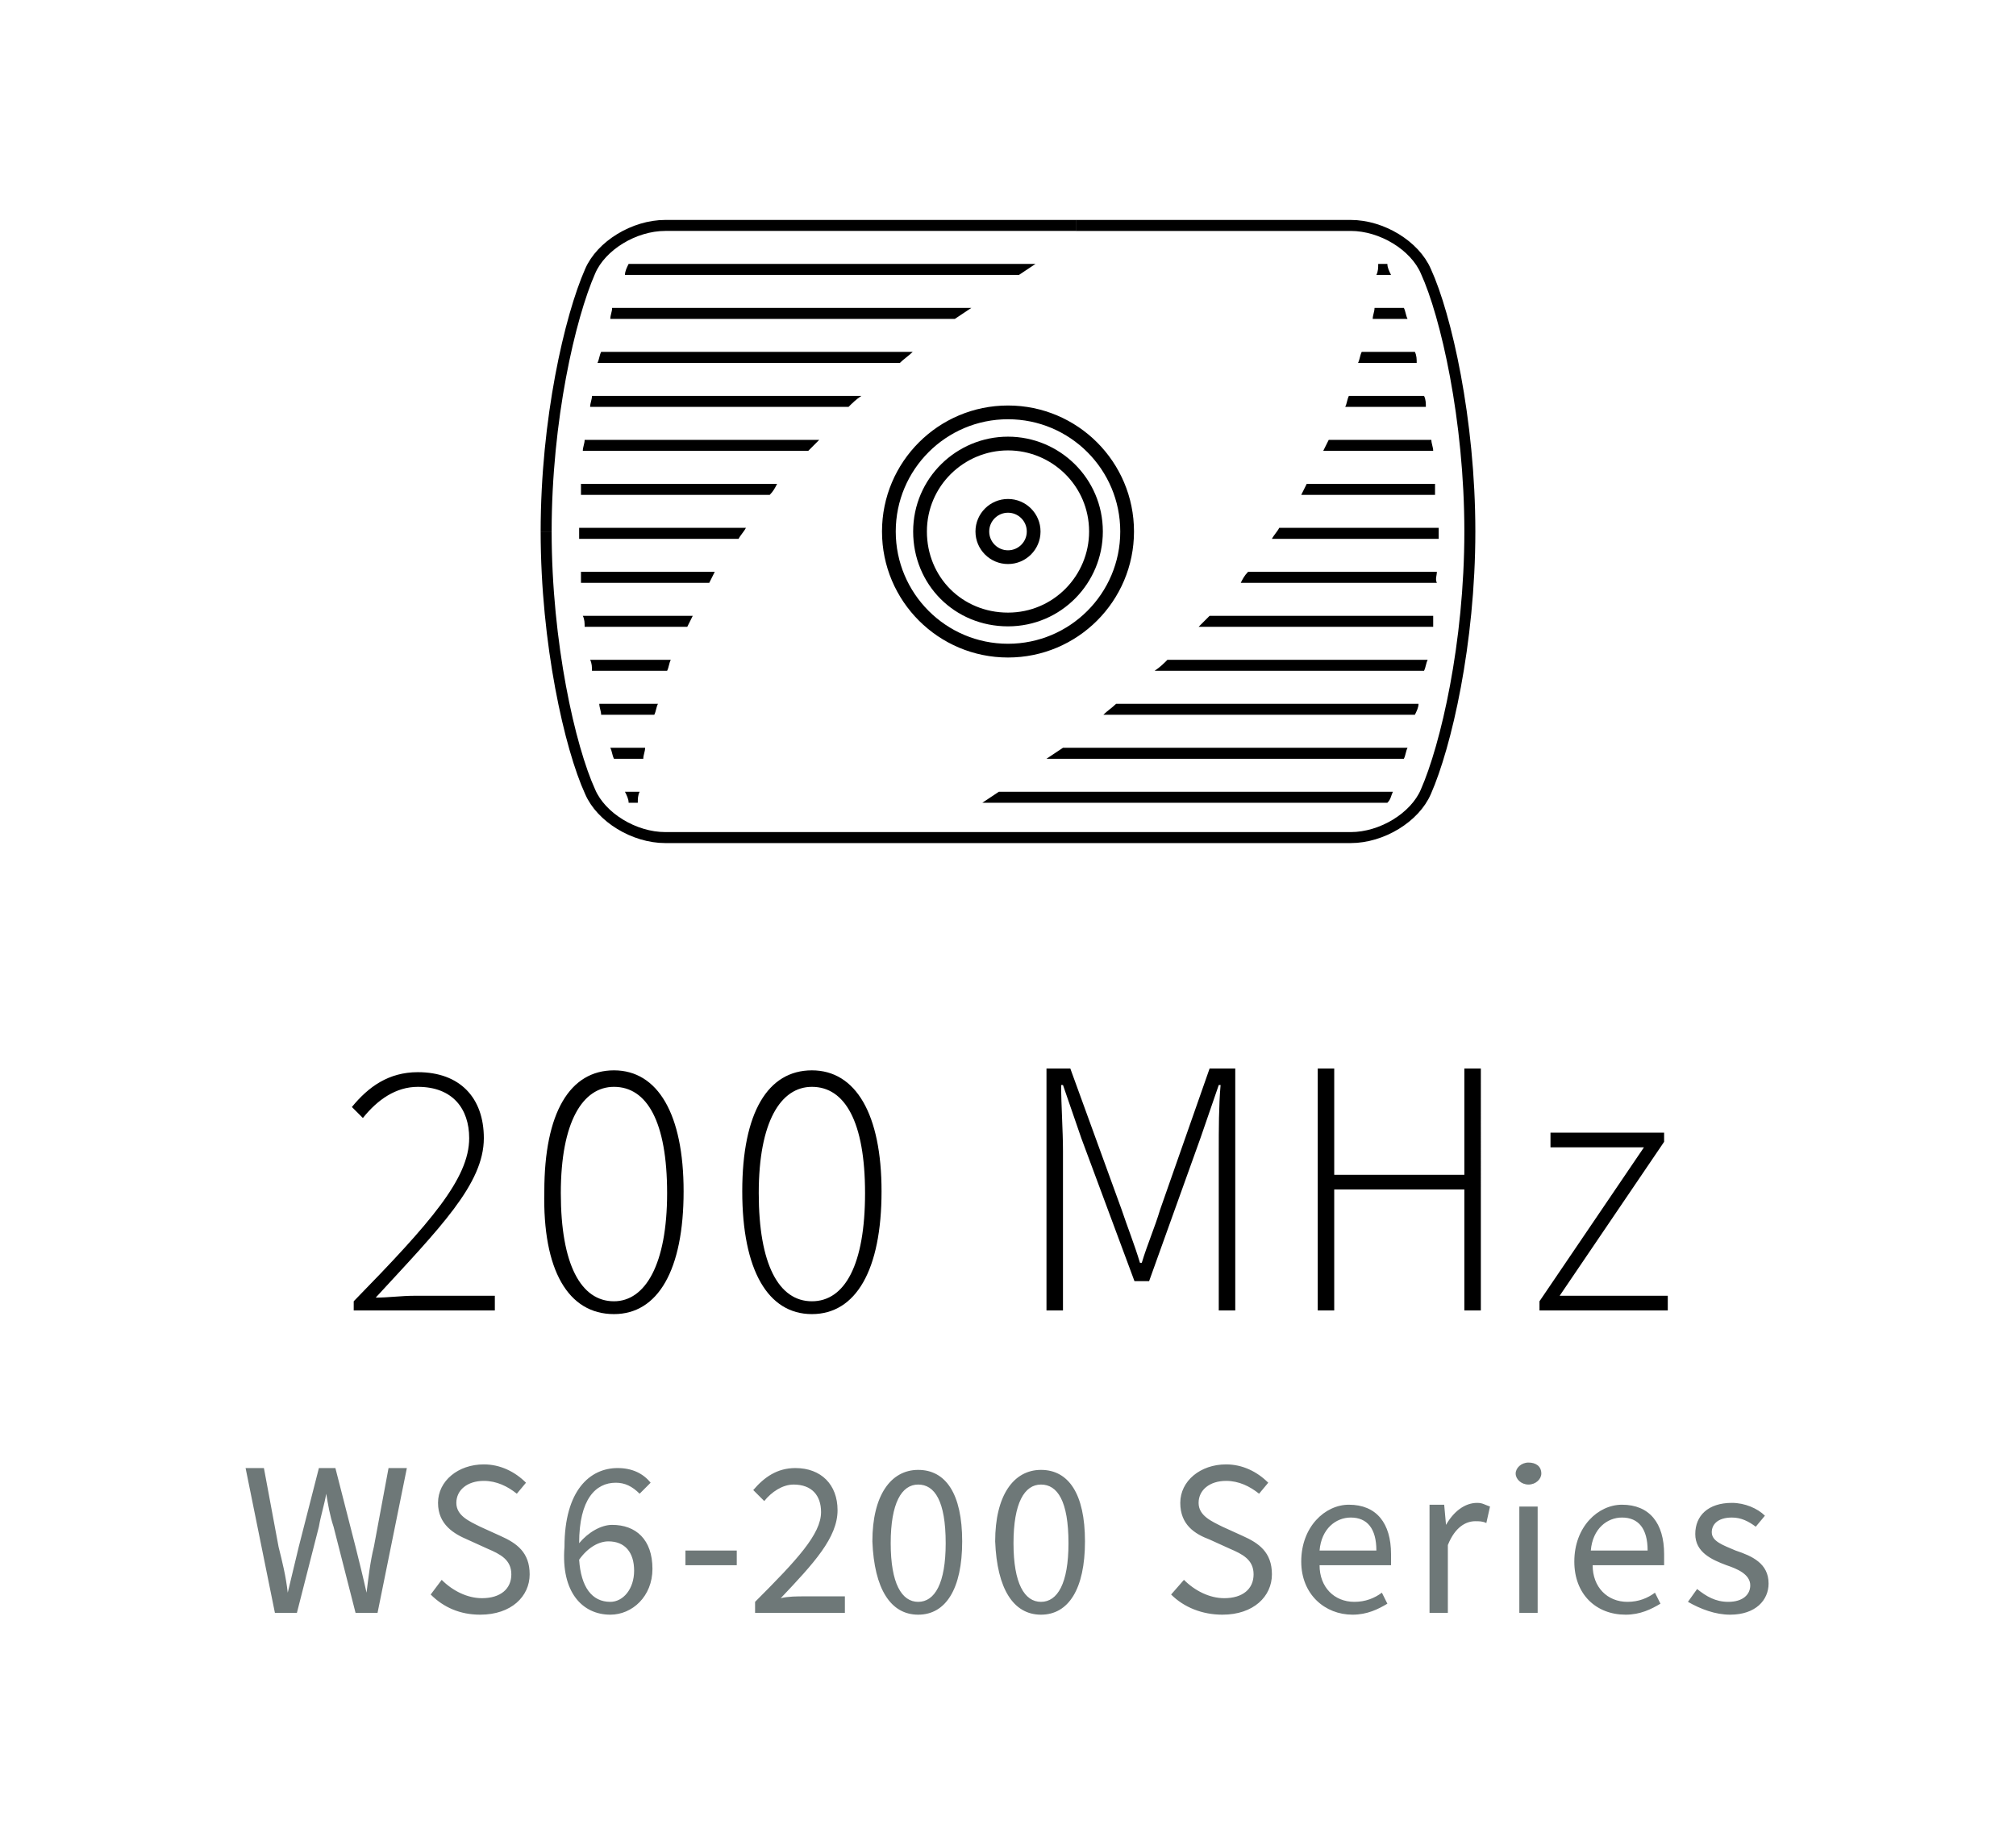
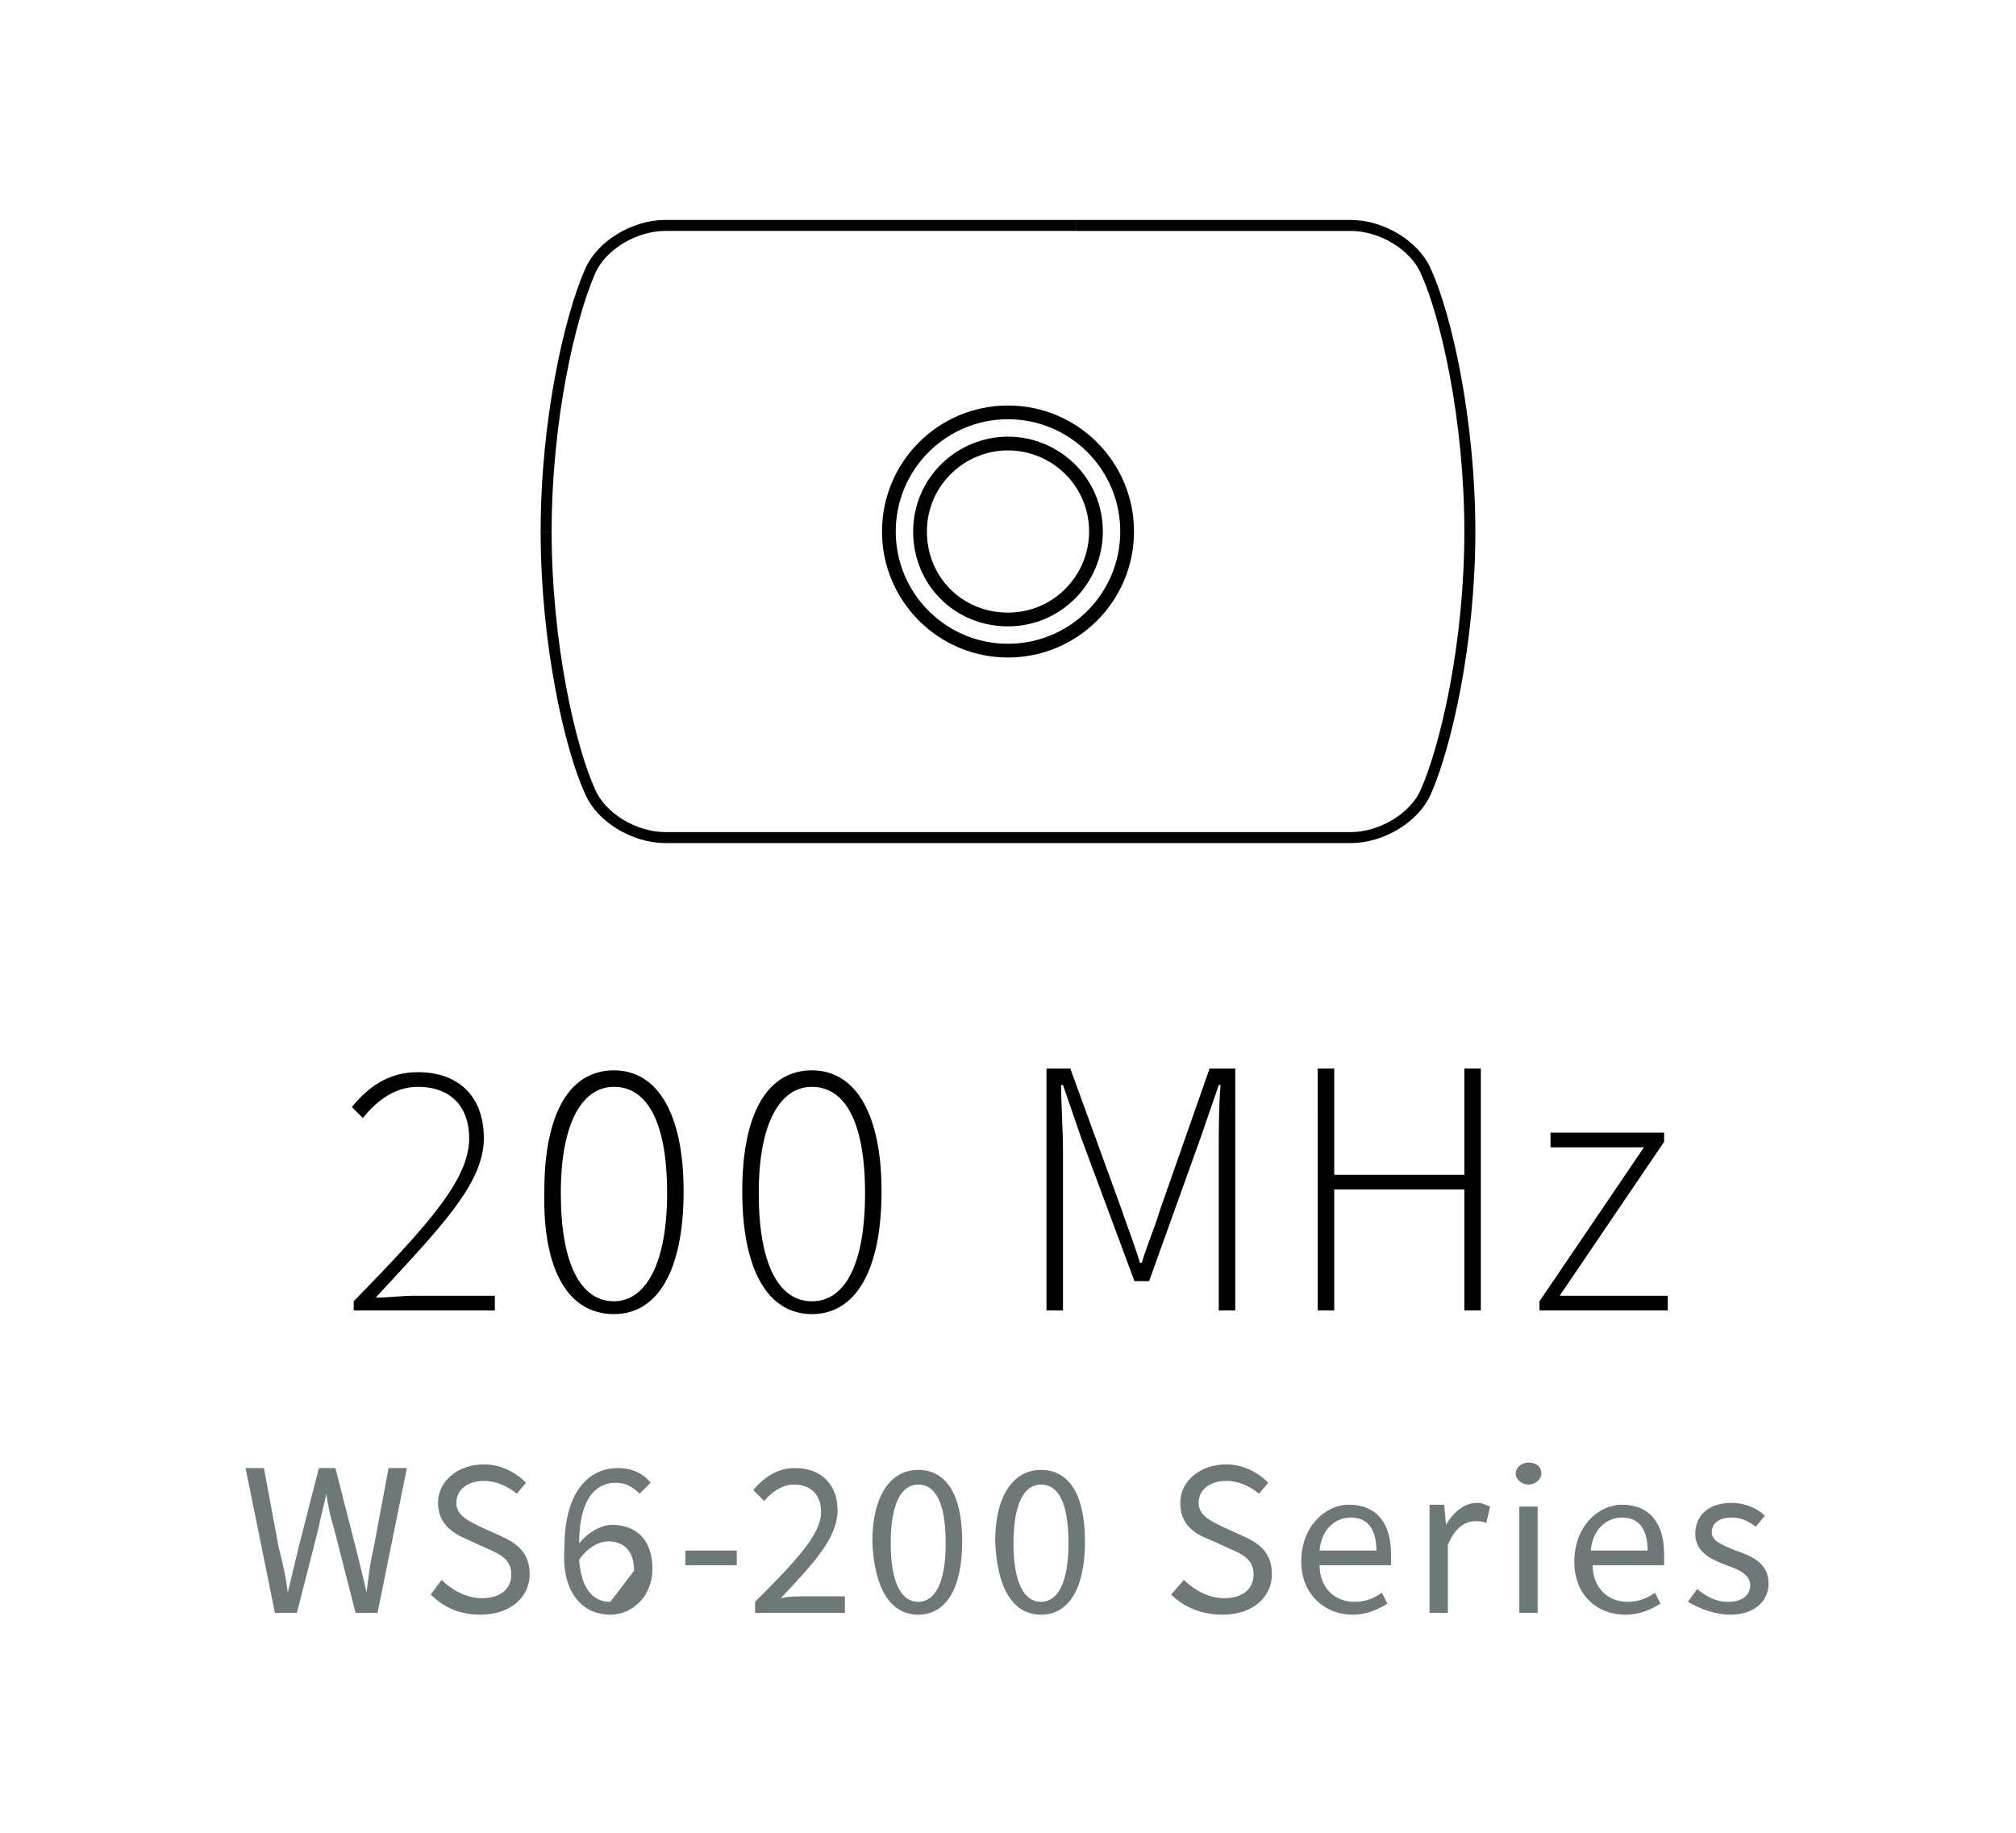
<svg xmlns="http://www.w3.org/2000/svg" xmlns:xlink="http://www.w3.org/1999/xlink" version="1.1" id="Ebene_1" x="0px" y="0px" viewBox="0 0 110 100" style="enable-background:new 0 0 110 100;" xml:space="preserve">
  <style type="text/css">
	.st0{clip-path:url(#SVGID_00000098204265619257528430000013123423278417290399_);fill:#6E7878;}
	.st1{clip-path:url(#SVGID_00000098204265619257528430000013123423278417290399_);}
	.st2{clip-path:url(#SVGID_00000098204265619257528430000013123423278417290399_);fill:none;stroke:#000000;stroke-width:0.75;}
	.st3{clip-path:url(#SVGID_00000098204265619257528430000013123423278417290399_);fill:none;stroke:#000000;stroke-width:0.6;}
</style>
  <g>
    <defs>
      <rect id="SVGID_1_" width="110" height="100" />
    </defs>
    <clipPath id="SVGID_00000172442725908613061350000000754119676048423568_">
      <use xlink:href="#SVGID_1_" style="overflow:visible;" />
    </clipPath>
-     <path style="clip-path:url(#SVGID_00000172442725908613061350000000754119676048423568_);fill:#6E7878;" d="M94.4,88.1   c1.4,0,2.1-0.8,2.1-1.7c0-1.1-0.9-1.5-1.8-1.8c-0.7-0.3-1.3-0.5-1.3-1c0-0.4,0.3-0.8,1.1-0.8c0.5,0,0.9,0.2,1.3,0.5l0.5-0.6   c-0.4-0.4-1.1-0.7-1.8-0.7c-1.3,0-2,0.7-2,1.7c0,1,0.9,1.4,1.7,1.7c0.6,0.2,1.3,0.5,1.3,1.1c0,0.5-0.4,0.9-1.2,0.9   c-0.7,0-1.2-0.3-1.7-0.7l-0.5,0.7C92.8,87.8,93.6,88.1,94.4,88.1 M86.8,84.6c0.1-1.2,0.9-1.8,1.7-1.8c0.9,0,1.4,0.6,1.4,1.8H86.8z    M88.7,88.1c0.8,0,1.4-0.3,1.9-0.6l-0.3-0.6c-0.4,0.3-0.9,0.5-1.5,0.5c-1.1,0-1.9-0.8-1.9-2h3.9c0-0.1,0-0.4,0-0.6   c0-1.7-0.8-2.7-2.3-2.7c-1.3,0-2.6,1.2-2.6,3.1C85.9,87,87.1,88.1,88.7,88.1 M83.4,81c0.4,0,0.7-0.3,0.7-0.6c0-0.4-0.3-0.6-0.7-0.6   c-0.4,0-0.7,0.3-0.7,0.6C82.7,80.7,83,81,83.4,81 M82.9,88h1v-5.8h-1V88z M78,88h1v-3.7c0.4-1,1-1.3,1.5-1.3c0.2,0,0.4,0,0.6,0.1   l0.2-0.9C81,82.1,80.9,82,80.6,82c-0.7,0-1.3,0.5-1.7,1.2h0l-0.1-1.1H78V88z M72,84.6c0.1-1.2,0.9-1.8,1.7-1.8   c0.9,0,1.4,0.6,1.4,1.8H72z M73.8,88.1c0.8,0,1.4-0.3,1.9-0.6l-0.3-0.6c-0.4,0.3-0.9,0.5-1.5,0.5c-1.1,0-1.9-0.8-1.9-2h3.9   c0-0.1,0-0.4,0-0.6c0-1.7-0.8-2.7-2.3-2.7c-1.3,0-2.6,1.2-2.6,3.1C71,87,72.3,88.1,73.8,88.1 M66.7,88.1c1.7,0,2.7-1,2.7-2.2   c0-1.2-0.7-1.7-1.6-2.1l-1.1-0.5c-0.6-0.3-1.3-0.6-1.3-1.3c0-0.7,0.6-1.2,1.5-1.2c0.7,0,1.3,0.3,1.8,0.7l0.5-0.6   c-0.6-0.6-1.4-1-2.3-1c-1.4,0-2.5,0.9-2.5,2.1c0,1.2,0.8,1.7,1.6,2l1.1,0.5c0.7,0.3,1.3,0.6,1.3,1.4c0,0.8-0.6,1.3-1.6,1.3   c-0.8,0-1.6-0.4-2.2-1L63.9,87C64.6,87.7,65.6,88.1,66.7,88.1 M56.8,87.4c-0.9,0-1.5-1-1.5-3.2c0-2.2,0.6-3.2,1.5-3.2   c0.9,0,1.5,0.9,1.5,3.2C58.3,86.4,57.7,87.4,56.8,87.4 M56.8,88.1c1.5,0,2.4-1.4,2.4-4c0-2.6-0.9-3.9-2.4-3.9   c-1.5,0-2.5,1.4-2.5,3.9C54.4,86.7,55.3,88.1,56.8,88.1 M50.1,87.4c-0.9,0-1.5-1-1.5-3.2c0-2.2,0.6-3.2,1.5-3.2   c0.9,0,1.5,0.9,1.5,3.2C51.6,86.4,51,87.4,50.1,87.4 M50.1,88.1c1.5,0,2.4-1.4,2.4-4c0-2.6-0.9-3.9-2.4-3.9c-1.5,0-2.5,1.4-2.5,3.9   C47.7,86.7,48.6,88.1,50.1,88.1 M41.2,88h4.9v-0.9h-2.2c-0.4,0-0.9,0-1.3,0.1c1.8-1.9,3.1-3.3,3.1-4.8c0-1.4-0.9-2.3-2.3-2.3   c-1,0-1.7,0.5-2.3,1.2l0.6,0.6c0.4-0.5,1-0.9,1.6-0.9c1,0,1.5,0.6,1.5,1.5c0,1.2-1.3,2.6-3.6,4.9V88z M37.4,85.4h2.8v-0.8h-2.8   V85.4z M33.3,87.4c-1,0-1.6-0.8-1.7-2.3c0.5-0.7,1.1-1,1.6-1c0.9,0,1.4,0.6,1.4,1.6C34.6,86.7,34,87.4,33.3,87.4 M33.3,88.1   c1.2,0,2.3-1,2.3-2.5c0-1.6-0.9-2.4-2.2-2.4c-0.6,0-1.3,0.4-1.8,1c0-2.4,0.9-3.3,2-3.3c0.5,0,0.9,0.2,1.3,0.6l0.6-0.6   c-0.4-0.5-1-0.8-1.8-0.8c-1.5,0-2.9,1.2-2.9,4.3C30.6,86.9,31.8,88.1,33.3,88.1 M26.2,88.1c1.7,0,2.7-1,2.7-2.2   c0-1.2-0.7-1.7-1.6-2.1l-1.1-0.5c-0.6-0.3-1.3-0.6-1.3-1.3c0-0.7,0.6-1.2,1.5-1.2c0.7,0,1.3,0.3,1.8,0.7l0.5-0.6   c-0.6-0.6-1.4-1-2.3-1c-1.4,0-2.5,0.9-2.5,2.1c0,1.2,0.9,1.7,1.6,2l1.1,0.5c0.7,0.3,1.3,0.6,1.3,1.4c0,0.8-0.6,1.3-1.6,1.3   c-0.8,0-1.6-0.4-2.2-1L23.5,87C24.2,87.7,25.1,88.1,26.2,88.1 M15,88h1.2l1.2-4.7c0.1-0.6,0.3-1.2,0.4-1.8h0   c0.1,0.6,0.2,1.2,0.4,1.8l1.2,4.7h1.2l1.6-7.9h-1l-0.8,4.3c-0.2,0.8-0.3,1.7-0.4,2.5h0c-0.2-0.9-0.4-1.7-0.6-2.5l-1.1-4.3h-0.9   l-1.1,4.3c-0.2,0.8-0.4,1.7-0.6,2.5h0c-0.1-0.9-0.3-1.7-0.5-2.5l-0.8-4.3h-1L15,88z" />
+     <path style="clip-path:url(#SVGID_00000172442725908613061350000000754119676048423568_);fill:#6E7878;" d="M94.4,88.1   c1.4,0,2.1-0.8,2.1-1.7c0-1.1-0.9-1.5-1.8-1.8c-0.7-0.3-1.3-0.5-1.3-1c0-0.4,0.3-0.8,1.1-0.8c0.5,0,0.9,0.2,1.3,0.5l0.5-0.6   c-0.4-0.4-1.1-0.7-1.8-0.7c-1.3,0-2,0.7-2,1.7c0,1,0.9,1.4,1.7,1.7c0.6,0.2,1.3,0.5,1.3,1.1c0,0.5-0.4,0.9-1.2,0.9   c-0.7,0-1.2-0.3-1.7-0.7l-0.5,0.7C92.8,87.8,93.6,88.1,94.4,88.1 M86.8,84.6c0.1-1.2,0.9-1.8,1.7-1.8c0.9,0,1.4,0.6,1.4,1.8H86.8z    M88.7,88.1c0.8,0,1.4-0.3,1.9-0.6l-0.3-0.6c-0.4,0.3-0.9,0.5-1.5,0.5c-1.1,0-1.9-0.8-1.9-2h3.9c0-0.1,0-0.4,0-0.6   c0-1.7-0.8-2.7-2.3-2.7c-1.3,0-2.6,1.2-2.6,3.1C85.9,87,87.1,88.1,88.7,88.1 M83.4,81c0.4,0,0.7-0.3,0.7-0.6c0-0.4-0.3-0.6-0.7-0.6   c-0.4,0-0.7,0.3-0.7,0.6C82.7,80.7,83,81,83.4,81 M82.9,88h1v-5.8h-1V88z M78,88h1v-3.7c0.4-1,1-1.3,1.5-1.3c0.2,0,0.4,0,0.6,0.1   l0.2-0.9C81,82.1,80.9,82,80.6,82c-0.7,0-1.3,0.5-1.7,1.2h0l-0.1-1.1H78V88z M72,84.6c0.1-1.2,0.9-1.8,1.7-1.8   c0.9,0,1.4,0.6,1.4,1.8H72z M73.8,88.1c0.8,0,1.4-0.3,1.9-0.6l-0.3-0.6c-0.4,0.3-0.9,0.5-1.5,0.5c-1.1,0-1.9-0.8-1.9-2h3.9   c0-0.1,0-0.4,0-0.6c0-1.7-0.8-2.7-2.3-2.7c-1.3,0-2.6,1.2-2.6,3.1C71,87,72.3,88.1,73.8,88.1 M66.7,88.1c1.7,0,2.7-1,2.7-2.2   c0-1.2-0.7-1.7-1.6-2.1l-1.1-0.5c-0.6-0.3-1.3-0.6-1.3-1.3c0-0.7,0.6-1.2,1.5-1.2c0.7,0,1.3,0.3,1.8,0.7l0.5-0.6   c-0.6-0.6-1.4-1-2.3-1c-1.4,0-2.5,0.9-2.5,2.1c0,1.2,0.8,1.7,1.6,2l1.1,0.5c0.7,0.3,1.3,0.6,1.3,1.4c0,0.8-0.6,1.3-1.6,1.3   c-0.8,0-1.6-0.4-2.2-1L63.9,87C64.6,87.7,65.6,88.1,66.7,88.1 M56.8,87.4c-0.9,0-1.5-1-1.5-3.2c0-2.2,0.6-3.2,1.5-3.2   c0.9,0,1.5,0.9,1.5,3.2C58.3,86.4,57.7,87.4,56.8,87.4 M56.8,88.1c1.5,0,2.4-1.4,2.4-4c0-2.6-0.9-3.9-2.4-3.9   c-1.5,0-2.5,1.4-2.5,3.9C54.4,86.7,55.3,88.1,56.8,88.1 M50.1,87.4c-0.9,0-1.5-1-1.5-3.2c0-2.2,0.6-3.2,1.5-3.2   c0.9,0,1.5,0.9,1.5,3.2C51.6,86.4,51,87.4,50.1,87.4 M50.1,88.1c1.5,0,2.4-1.4,2.4-4c0-2.6-0.9-3.9-2.4-3.9c-1.5,0-2.5,1.4-2.5,3.9   C47.7,86.7,48.6,88.1,50.1,88.1 M41.2,88h4.9v-0.9h-2.2c-0.4,0-0.9,0-1.3,0.1c1.8-1.9,3.1-3.3,3.1-4.8c0-1.4-0.9-2.3-2.3-2.3   c-1,0-1.7,0.5-2.3,1.2l0.6,0.6c0.4-0.5,1-0.9,1.6-0.9c1,0,1.5,0.6,1.5,1.5c0,1.2-1.3,2.6-3.6,4.9V88z M37.4,85.4h2.8v-0.8h-2.8   V85.4z M33.3,87.4c-1,0-1.6-0.8-1.7-2.3c0.5-0.7,1.1-1,1.6-1c0.9,0,1.4,0.6,1.4,1.6M33.3,88.1   c1.2,0,2.3-1,2.3-2.5c0-1.6-0.9-2.4-2.2-2.4c-0.6,0-1.3,0.4-1.8,1c0-2.4,0.9-3.3,2-3.3c0.5,0,0.9,0.2,1.3,0.6l0.6-0.6   c-0.4-0.5-1-0.8-1.8-0.8c-1.5,0-2.9,1.2-2.9,4.3C30.6,86.9,31.8,88.1,33.3,88.1 M26.2,88.1c1.7,0,2.7-1,2.7-2.2   c0-1.2-0.7-1.7-1.6-2.1l-1.1-0.5c-0.6-0.3-1.3-0.6-1.3-1.3c0-0.7,0.6-1.2,1.5-1.2c0.7,0,1.3,0.3,1.8,0.7l0.5-0.6   c-0.6-0.6-1.4-1-2.3-1c-1.4,0-2.5,0.9-2.5,2.1c0,1.2,0.9,1.7,1.6,2l1.1,0.5c0.7,0.3,1.3,0.6,1.3,1.4c0,0.8-0.6,1.3-1.6,1.3   c-0.8,0-1.6-0.4-2.2-1L23.5,87C24.2,87.7,25.1,88.1,26.2,88.1 M15,88h1.2l1.2-4.7c0.1-0.6,0.3-1.2,0.4-1.8h0   c0.1,0.6,0.2,1.2,0.4,1.8l1.2,4.7h1.2l1.6-7.9h-1l-0.8,4.3c-0.2,0.8-0.3,1.7-0.4,2.5h0c-0.2-0.9-0.4-1.7-0.6-2.5l-1.1-4.3h-0.9   l-1.1,4.3c-0.2,0.8-0.4,1.7-0.6,2.5h0c-0.1-0.9-0.3-1.7-0.5-2.5l-0.8-4.3h-1L15,88z" />
    <path style="clip-path:url(#SVGID_00000172442725908613061350000000754119676048423568_);" d="M84,71.5h7v-0.8h-5.9l5.7-8.4v-0.5   h-6.2v0.8h5.1L84,71V71.5z M71.9,71.5h0.9v-6.6h7.1v6.6h0.9V58.3h-0.9v5.8h-7.1v-5.8h-0.9V71.5z M57.1,71.5h0.9v-8.7   c0-1.1-0.1-2.5-0.1-3.6h0.1l1,2.9l2.9,7.8h0.8l2.8-7.8l1-2.9h0.1c-0.1,1.1-0.1,2.5-0.1,3.6v8.7h0.9V58.3H66l-2.7,7.7   c-0.3,1-0.7,1.9-1,2.9h-0.1c-0.3-1-0.7-2-1-2.9l-2.8-7.7h-1.3V71.5z M44.3,71c-1.8,0-2.9-2-2.9-5.9s1.2-5.8,2.9-5.8   c1.8,0,2.9,1.9,2.9,5.8S46.1,71,44.3,71 M44.3,71.7c2.4,0,3.8-2.4,3.8-6.7c0-4.2-1.4-6.6-3.8-6.6c-2.4,0-3.8,2.3-3.8,6.6   C40.5,69.3,41.9,71.7,44.3,71.7 M33.5,71c-1.8,0-2.9-2-2.9-5.9s1.2-5.8,2.9-5.8c1.8,0,2.9,1.9,2.9,5.8S35.2,71,33.5,71 M33.5,71.7   c2.4,0,3.8-2.4,3.8-6.7c0-4.2-1.4-6.6-3.8-6.6c-2.4,0-3.8,2.3-3.8,6.6C29.6,69.3,31,71.7,33.5,71.7 M19.2,71.5h7.8v-0.8h-4.4   c-0.7,0-1.4,0.1-2.1,0.1c3.5-3.8,5.9-6.2,5.9-8.7c0-2.2-1.3-3.6-3.6-3.6c-1.6,0-2.7,0.8-3.6,1.9l0.6,0.6c0.8-1,1.8-1.7,3-1.7   c1.9,0,2.8,1.2,2.8,2.8c0,2.2-2.1,4.6-6.3,8.9V71.5z" />
-     <path style="clip-path:url(#SVGID_00000172442725908613061350000000754119676048423568_);" d="M34.1,15h21.5   c0.3-0.2,0.6-0.4,0.9-0.6H34.3C34.2,14.6,34.1,14.8,34.1,15 M34.1,43.2c0.1,0.2,0.2,0.4,0.2,0.6h0.5c0-0.2,0-0.4,0.1-0.6H34.1z    M33.3,17.4h18.8c0.3-0.2,0.6-0.4,0.9-0.6H33.4C33.4,17,33.3,17.2,33.3,17.4 M32.6,19.8h16.5c0.2-0.2,0.5-0.4,0.7-0.6h-17   C32.7,19.4,32.7,19.6,32.6,19.8 M32.2,22.2h14.1c0.2-0.2,0.4-0.4,0.7-0.6H32.3C32.3,21.8,32.2,22,32.2,22.2 M31.8,24.6h12.3   c0.2-0.2,0.4-0.4,0.6-0.6H31.9C31.9,24.2,31.8,24.4,31.8,24.6 M31.7,27H42c0.2-0.2,0.3-0.4,0.4-0.6H31.7   C31.7,26.6,31.7,26.8,31.7,27 M31.6,29.4h8.7c0.1-0.2,0.3-0.4,0.4-0.6h-9.1c0,0.1,0,0.1,0,0.2C31.6,29.1,31.6,29.3,31.6,29.4    M31.7,31.8h7c0.1-0.2,0.2-0.4,0.3-0.6h-7.3C31.7,31.4,31.7,31.6,31.7,31.8 M31.9,34.2h5.6c0.1-0.2,0.2-0.4,0.3-0.6h-6   C31.9,33.8,31.9,34,31.9,34.2 M32.3,36.6h4.1c0.1-0.2,0.1-0.4,0.2-0.6h-4.4C32.3,36.2,32.3,36.4,32.3,36.6 M32.8,39h2.9   c0.1-0.2,0.1-0.4,0.2-0.6h-3.2C32.7,38.6,32.8,38.8,32.8,39 M35.1,41.4c0-0.2,0.1-0.4,0.1-0.6h-1.9c0.1,0.2,0.1,0.4,0.2,0.6H35.1z" />
-     <path style="clip-path:url(#SVGID_00000172442725908613061350000000754119676048423568_);" d="M76,43.2H54.5   c-0.3,0.2-0.6,0.4-0.9,0.6h22.1C75.9,43.6,75.9,43.4,76,43.2 M75.9,15c-0.1-0.2-0.2-0.4-0.2-0.6h-0.5c0,0.2,0,0.4-0.1,0.6H75.9z    M76.8,40.8H58c-0.3,0.2-0.6,0.4-0.9,0.6h19.5C76.7,41.2,76.7,41,76.8,40.8 M77.4,38.4H60.9c-0.2,0.2-0.5,0.4-0.7,0.6h17   C77.3,38.8,77.4,38.6,77.4,38.4 M77.9,36H63.7c-0.2,0.2-0.4,0.4-0.7,0.6h14.7C77.8,36.4,77.8,36.2,77.9,36 M78.2,33.6H66   c-0.2,0.2-0.4,0.4-0.6,0.6h12.8C78.2,34,78.2,33.8,78.2,33.6 M78.4,31.2H68.1c-0.2,0.2-0.3,0.4-0.4,0.6h10.7   C78.3,31.6,78.4,31.4,78.4,31.2 M78.5,28.8h-8.7c-0.1,0.2-0.3,0.4-0.4,0.6h9.1c0-0.1,0-0.1,0-0.2C78.5,29.1,78.5,28.9,78.5,28.8    M78.3,26.4h-7c-0.1,0.2-0.2,0.4-0.3,0.6h7.3C78.3,26.8,78.3,26.6,78.3,26.4 M78.1,24h-5.6c-0.1,0.2-0.2,0.4-0.3,0.6h6   C78.2,24.4,78.1,24.2,78.1,24 M77.7,21.6h-4.1c-0.1,0.2-0.1,0.4-0.2,0.6h4.4C77.8,22,77.8,21.8,77.7,21.6 M77.2,19.2h-2.9   c-0.1,0.2-0.1,0.4-0.2,0.6h3.2C77.3,19.6,77.3,19.4,77.2,19.2 M75,16.8c0,0.2-0.1,0.4-0.1,0.6h1.9c-0.1-0.2-0.1-0.4-0.2-0.6H75z" />
    <circle style="clip-path:url(#SVGID_00000172442725908613061350000000754119676048423568_);fill:none;stroke:#000000;stroke-width:0.75;" cx="55" cy="29" r="6.5" />
    <path style="clip-path:url(#SVGID_00000172442725908613061350000000754119676048423568_);fill:none;stroke:#000000;stroke-width:0.75;" d="   M55,33.8c2.7,0,4.8-2.2,4.8-4.8c0-2.7-2.2-4.8-4.8-4.8s-4.8,2.1-4.8,4.8C50.2,31.7,52.3,33.8,55,33.8z" />
-     <circle style="clip-path:url(#SVGID_00000172442725908613061350000000754119676048423568_);fill:none;stroke:#000000;stroke-width:0.75;" cx="55" cy="29" r="1.4" />
    <path style="clip-path:url(#SVGID_00000172442725908613061350000000754119676048423568_);fill:none;stroke:#000000;stroke-width:0.6;" d="   M29.8,29c0,6.1,1.3,11.8,2.4,14.2c0.6,1.4,2.4,2.5,4.1,2.5h11" />
    <path style="clip-path:url(#SVGID_00000172442725908613061350000000754119676048423568_);fill:none;stroke:#000000;stroke-width:0.6;" d="   M58.7,12.3H36.3c-1.7,0-3.5,1.1-4.1,2.5c-1.1,2.5-2.4,8.1-2.4,14.2" />
    <path style="clip-path:url(#SVGID_00000172442725908613061350000000754119676048423568_);fill:none;stroke:#000000;stroke-width:0.6;" d="   M47.3,45.7h26.4c1.7,0,3.5-1.1,4.1-2.5c1.1-2.5,2.4-8.1,2.4-14.2s-1.3-11.8-2.4-14.2c-0.6-1.4-2.4-2.5-4.1-2.5h-15" />
  </g>
</svg>